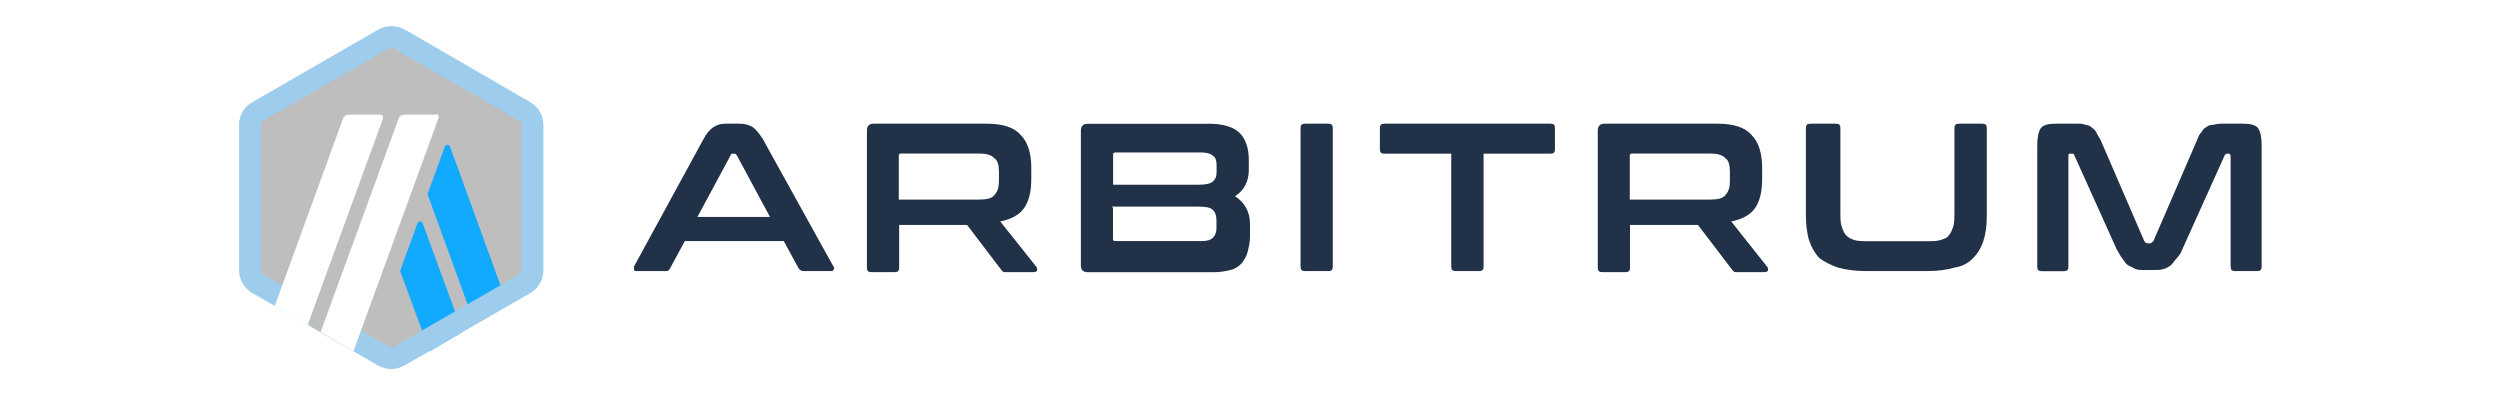
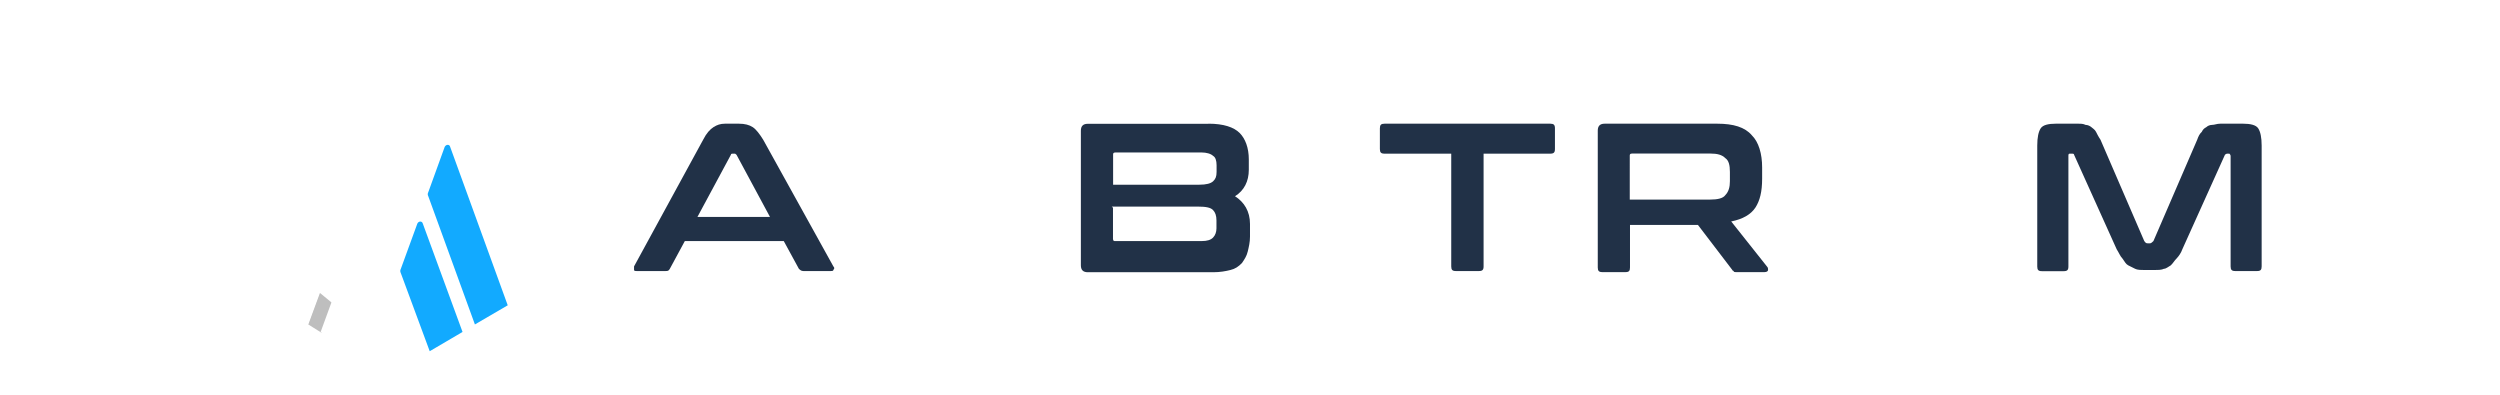
<svg xmlns="http://www.w3.org/2000/svg" version="1.2" viewBox="0 0 2102 332" width="2102" height="332">
  <title>arbitrum-arb-logo-full-svg</title>
  <style>
		.s0 { fill: #bebebe } 
		.s1 { fill: #12aaff } 
		.s2 { fill: #9dcced } 
		.s3 { fill: #ffffff } 
		.s4 { fill: #213147 } 
	</style>
  <g id="Layer_x0020_1">
    <g id="_2405611885616">
      <g id="Layer">
        <g id="icon">
-           <path id="Layer" class="s0" d="m211.4 109.6v113c0 7 4 13.9 9.8 17.3l98 56.5c6.3 3.5 13.8 3.5 20.2 0l98-56.5c6.3-3.4 9.8-10.3 9.8-17.3v-113c0-6.9-4-13.8-9.8-17.3l-98.1-56.4c-6.3-3.5-13.8-3.5-20.1 0l-98.1 56.4c-6.3 3.5-9.7 10.4-9.7 17.3z" />
          <filter id="f0">
            <feFlood flood-color="#e1e1e1" flood-opacity="1" />
            <feBlend mode="normal" in2="SourceGraphic" />
            <feComposite in2="SourceAlpha" operator="in" />
          </filter>
          <g id="Layer" filter="url(#f0)">
            <g id="Layer">
              <g id="Layer">
                <path id="Layer" class="s1" d="m350.9 188l-13.9 38.1c-0.6 1.1-0.6 2.3 0 3.5l24.3 65.7 27.6-16.2-33.4-91.1c-0.6-2.3-3.5-2.3-4.6 0z" />
              </g>
              <g id="Layer">
                <path id="Layer" class="s1" d="m378.5 123.5c-0.5-2.3-3.4-2.3-4.6 0l-13.8 38.1c-0.6 1.1-0.6 2.3 0 3.4l39.2 107.8 27.6-16.1z" />
              </g>
            </g>
          </g>
          <filter id="f1">
            <feFlood flood-color="#ededed" flood-opacity="1" />
            <feBlend mode="normal" in2="SourceGraphic" />
            <feComposite in2="SourceAlpha" operator="in" />
          </filter>
          <g id="Layer" filter="url(#f1)">
-             <path id="Layer" fill-rule="evenodd" class="s2" d="m329.5 22c4 0 7.5 1.2 11 2.9l105.5 61.1c6.9 4 10.9 11.5 10.9 19v122.2c0 8.1-4 15-10.9 19.1l-106.1 61.1c-3.4 1.7-6.9 2.9-10.9 2.9-4.1 0-7.5-1.2-11-2.9l-106-61.1c-7-4.1-11-11.5-11-19.1v-122.2c0-8 4-15 11-19l106-61.1c3.5-1.8 6.9-2.9 11-2.9zm-2.3 18.5l-106.1 61.1c-1.1 0.5-1.7 2.3-1.7 3.4v122.2c0 1.8 0.6 2.9 1.7 3.5l106.1 61.1c0.6 0.6 1.1 0.6 1.7 0.6 0.6 0 1.2 0 1.8-0.6l106-61.1c1.1-0.6 1.7-2.3 1.7-3.5v-122.2c0-1.7-0.6-2.8-1.7-3.4l-106-61.1c-0.6-0.6-1.2-0.6-1.8-0.6-0.6 0-1.1 0-1.7 0.6z" />
-           </g>
+             </g>
          <path id="Layer" class="s0" d="m259.2 272.8l9.8-26.5 19.6 16.1-18.4 17.3z" />
          <g id="Layer">
            <path id="Layer" class="s3" d="m320.3 96.4h-27.1c-1.7 0-4 1.1-4.6 2.9l-57.6 157.9 27.6 16.2 63.4-173.6c0.6-1.7-0.5-3.4-2.3-3.4z" />
            <path id="Layer" class="s3" d="m367 96.4h-27.1c-1.7 0-4 1.1-4.6 2.9l-65.7 179.8 27.6 16.2 71.5-196c0.6-1.7-0.6-3.5-2.3-3.5z" />
          </g>
        </g>
        <filter id="f2">
          <feFlood flood-color="#ffffff" flood-opacity="1" />
          <feBlend mode="normal" in2="SourceGraphic" />
          <feComposite in2="SourceAlpha" operator="in" />
        </filter>
        <g id="Layer" filter="url(#f2)">
          <g id="Layer">
            <path id="Layer" fill-rule="evenodd" class="s4" d="m621.3 104c4.9 0 8.7 1 11.6 2.9 2.9 1.9 5.8 5.8 8.8 10.6l59 106.5c1 1 1 1.9 0 2.9 0 1-1 1-2.9 1h-22.3c-1.9 0-2.8-1-3.8-1.9l-12.7-23.3h-83.2l-12.6 23.3c-1 1.9-1.9 1.9-3.9 1.9h-23.3c-1.9 0-2.9 0-2.9-1 0-1 0-1.9 0-2.9l58.1-106.5c2.9-5.7 5.8-8.7 8.7-10.6 3-1.9 5.8-2.9 9.7-2.9zm-34.9 78.4h61l-28.1-52.2c-1-1-1-1-1.9-1h-1c-1 0-1.9 0-1.9 1z" />
-             <path id="Layer" fill-rule="evenodd" class="s4" d="m829.3 104c13.6 0 23.3 2.9 29.1 9.7 5.8 5.7 8.7 15.5 8.7 27.1v9.6c0 10.7-1.9 18.4-5.8 24.2q-5.8 8.7-20.3 11.6l30.1 37.8c1 1 1 1.9 1 2.9 0 1-1 1.9-2.9 1.9h-23.3c-1.9 0-2.9 0-2.9-1-1 0-1-1-1.9-1.9l-28-36.8h-57.1v35.8c0 2.9-1 3.9-3.9 3.9h-19.3c-2.9 0-3.9-1-3.9-3.9v-115.1c0-3.9 1.9-5.8 5.8-5.8zm-73.6 63.8h67.7c5.8 0 10.7-0.9 12.6-3.8 2.9-2.9 3.9-6.8 3.9-11.7v-7.7c0-5.8-1-9.7-3.9-11.6-2.9-2.9-6.7-3.9-12.6-3.9h-65.8c-1.9 0-1.9 1-1.9 1.9z" />
            <path id="Layer" fill-rule="evenodd" class="s4" d="m1016.1 104c12.6 0 21.3 2.9 26.2 7.8 4.8 4.8 7.7 12.6 7.7 22.2v8.8c0 9.6-3.9 17.4-11.6 22.2 7.7 4.9 12.6 12.7 12.6 23.3v10.6c0 4.9-1 8.8-1.9 12.6-0.9 3.9-2.9 6.8-4.9 9.7-2.8 2.9-5.7 4.9-9.6 5.8-3.9 1-8.7 1.9-14.5 1.9h-105.5c-3.9 0-5.8-1.9-5.8-5.8v-113.2c0-3.9 1.9-5.8 5.8-5.8h101.5zm-7.7 51.3c5.8 0 9.6-1 11.6-2.9 2-1.9 2.9-3.9 2.9-7.8v-5.7c0-3.9-1-6.8-2.9-7.8-1.9-1.9-5.8-2.9-9.6-2.9h-72.6c-1.9 0-1.9 1-1.9 1.9v25.2zm-72.6 19.4v26.1c0 1.9 1 1.9 1.9 1.9h72.6c4.8 0 7.7-1 9.6-2.9 1.9-1.9 2.9-4.8 2.9-7.7v-6.8c0-3.9-1-6.8-2.9-8.7-1.9-2-5.7-2.9-12.6-2.9h-72.5z" />
-             <path id="Layer" class="s4" d="m1116.7 104c2.9 0 3.9 1 3.9 3.9v116.1c0 2.9-1 3.9-3.9 3.9h-19.3c-2.9 0-3.9-1-3.9-3.9v-116.1c0-2.9 1-3.9 3.9-3.9z" />
            <path id="Layer" class="s4" d="m1303.5 104c2.9 0 3.9 1 3.9 3.9v17.4c0 2.9-1 3.9-3.9 3.9h-56.1v94.8c0 2.9-1 3.9-3.9 3.9h-19.4c-2.9 0-3.9-1-3.9-3.9v-94.8h-56.1c-2.9 0-3.9-1-3.9-3.9v-17.4c0-2.9 1-3.9 3.9-3.9h138.4z" />
            <path id="Layer" fill-rule="evenodd" class="s4" d="m1443.9 104c13.5 0 23.2 2.9 29 9.7 5.8 5.7 8.7 15.5 8.7 27.1v9.6c0 10.7-1.9 18.4-5.7 24.2q-5.8 8.7-20.3 11.6l30 37.8c1 1 1 1.9 1 2.9 0 1-1 1.9-2.9 1.9h-23.3c-1.9 0-2.8 0-2.8-1-1 0-1-1-1.9-1.9l-28.1-36.8h-57.1v35.8c0 2.9-0.9 3.9-3.8 3.9h-19.4c-2.9 0-3.9-1-3.9-3.9v-115.1c0-3.9 1.9-5.8 5.8-5.8zm-73.6 63.8h67.7c5.8 0 10.7-0.9 12.7-3.8 2.8-2.9 3.8-6.8 3.8-11.7v-7.7c0-5.8-1-9.7-3.8-11.6-2.9-2.9-6.8-3.9-12.7-3.9h-65.8c-1.9 0-1.9 1-1.9 1.9z" />
-             <path id="Layer" class="s4" d="m1543.6 104c2.9 0 3.8 1 3.8 3.9v70.7c0 4.8 0 8.7 1 11.6 1 2.9 1.9 5.8 3.9 7.7 2 2 3.9 2.9 6.8 3.9 2.9 1 6.7 1 11.6 1h49.4c4.9 0 8.7 0 11.6-1 2.9-1 5.8-1.9 6.8-3.9 1.9-1.9 2.9-4.8 3.9-7.7 0.9-2.9 0.9-6.8 0.9-11.6v-70.7c0-2.9 1-3.9 3.9-3.9h19.4c2.9 0 3.9 1 3.9 3.9v73.6c0 8.7-1 15.5-2.9 21.2-1.9 5.8-4.9 10.7-8.8 14.5-3.8 3.9-8.7 6.8-15.5 7.8-6.7 1.9-13.5 2.9-23.2 2.9h-51.3c-8.7 0-16.5-1-23.3-2.9-5.7-1.9-11.6-4.9-15.5-7.8-3.8-3.8-6.7-8.7-8.7-14.5-1.9-5.7-2.9-13.5-2.9-21.2v-73.6c0-2.9 1-3.9 3.9-3.9h19.4z" />
            <path id="Layer" class="s4" d="m1746.8 104c2.9 0 4.8 0 6.7 1 1.9 0 3.9 1 4.9 1.9 1 1 2.9 1.9 3.9 3.9 1 1.9 1.9 3.9 3.8 6.7l36.8 85.2c1 1 1 1.9 2.9 1.9h1.9c1 0 1.9-1 2.9-1.9l36.8-85.2c1-2.8 1.9-4.8 3.9-6.7 0.9-1.9 1.9-2.9 3.8-3.9 1-1 2.9-1.9 4.9-1.9 2 0 3.9-1 6.8-1h19.3c5.8 0 10.7 1 12.6 3.9 1.9 2.9 2.9 7.7 2.9 14.5v101.6c0 2.9-1 3.9-3.8 3.9h-18.4c-2.9 0-3.9-1-3.9-3.9v-92.9c0-0.9-1-1.9-1-1.9h-1.9c-1 0-1.9 1-1.9 1l-35.8 79.4c-1 2.9-2.9 5.7-4.8 7.7-2 2-2.9 3.9-4.9 5.8-1.9 1-3.9 2.9-5.8 2.9-1.9 1-4.9 1-7.7 1h-8.8c-2.9 0-5.8 0-7.7-1-2-1-3.9-1.9-5.8-2.9-1.9-1-2.9-2.9-4.9-5.8-1.9-1.9-2.9-4.8-4.8-7.7l-35.8-79.4c0-1-1-1-1.9-1h-1.9c-1 0-1 1-1 1.9v93c0 2.9-1 3.9-3.9 3.9h-18.4c-2.9 0-3.9-1-3.9-3.9v-101.7c0-6.8 1-11.6 2.9-14.5 1.9-2.9 6.7-3.9 12.6-3.9h19.4z" />
          </g>
        </g>
      </g>
    </g>
  </g>
</svg>